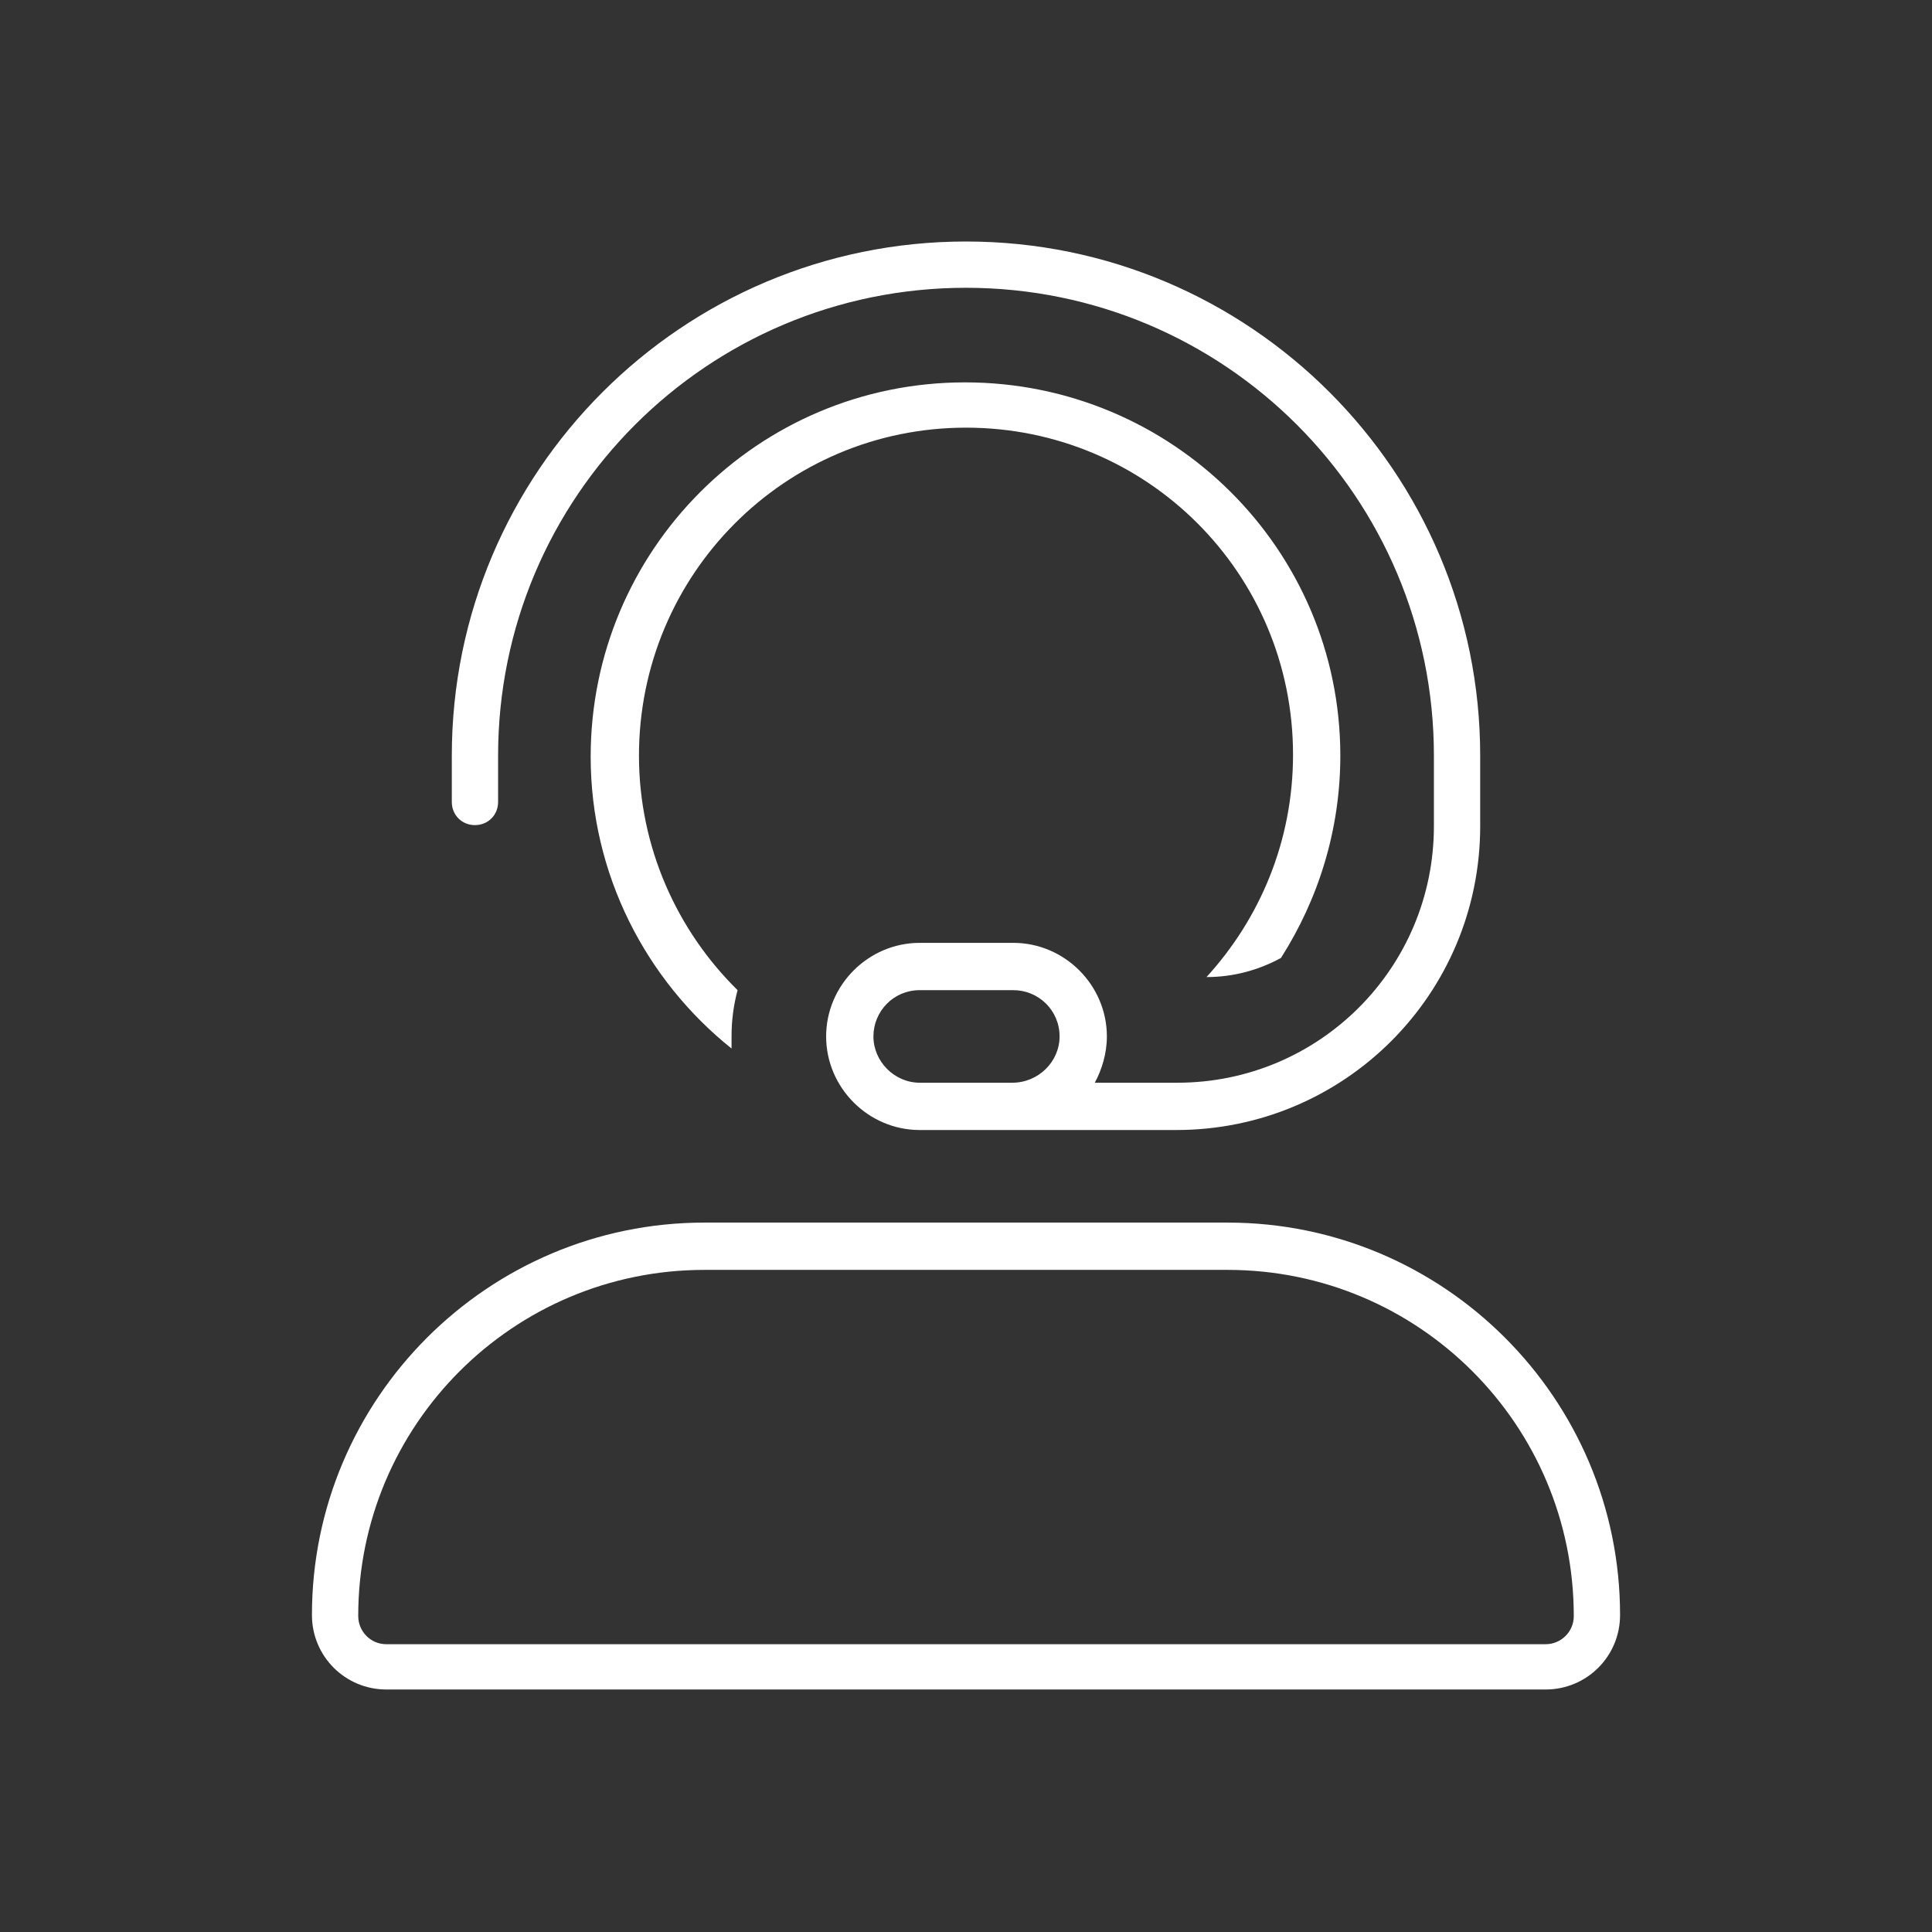
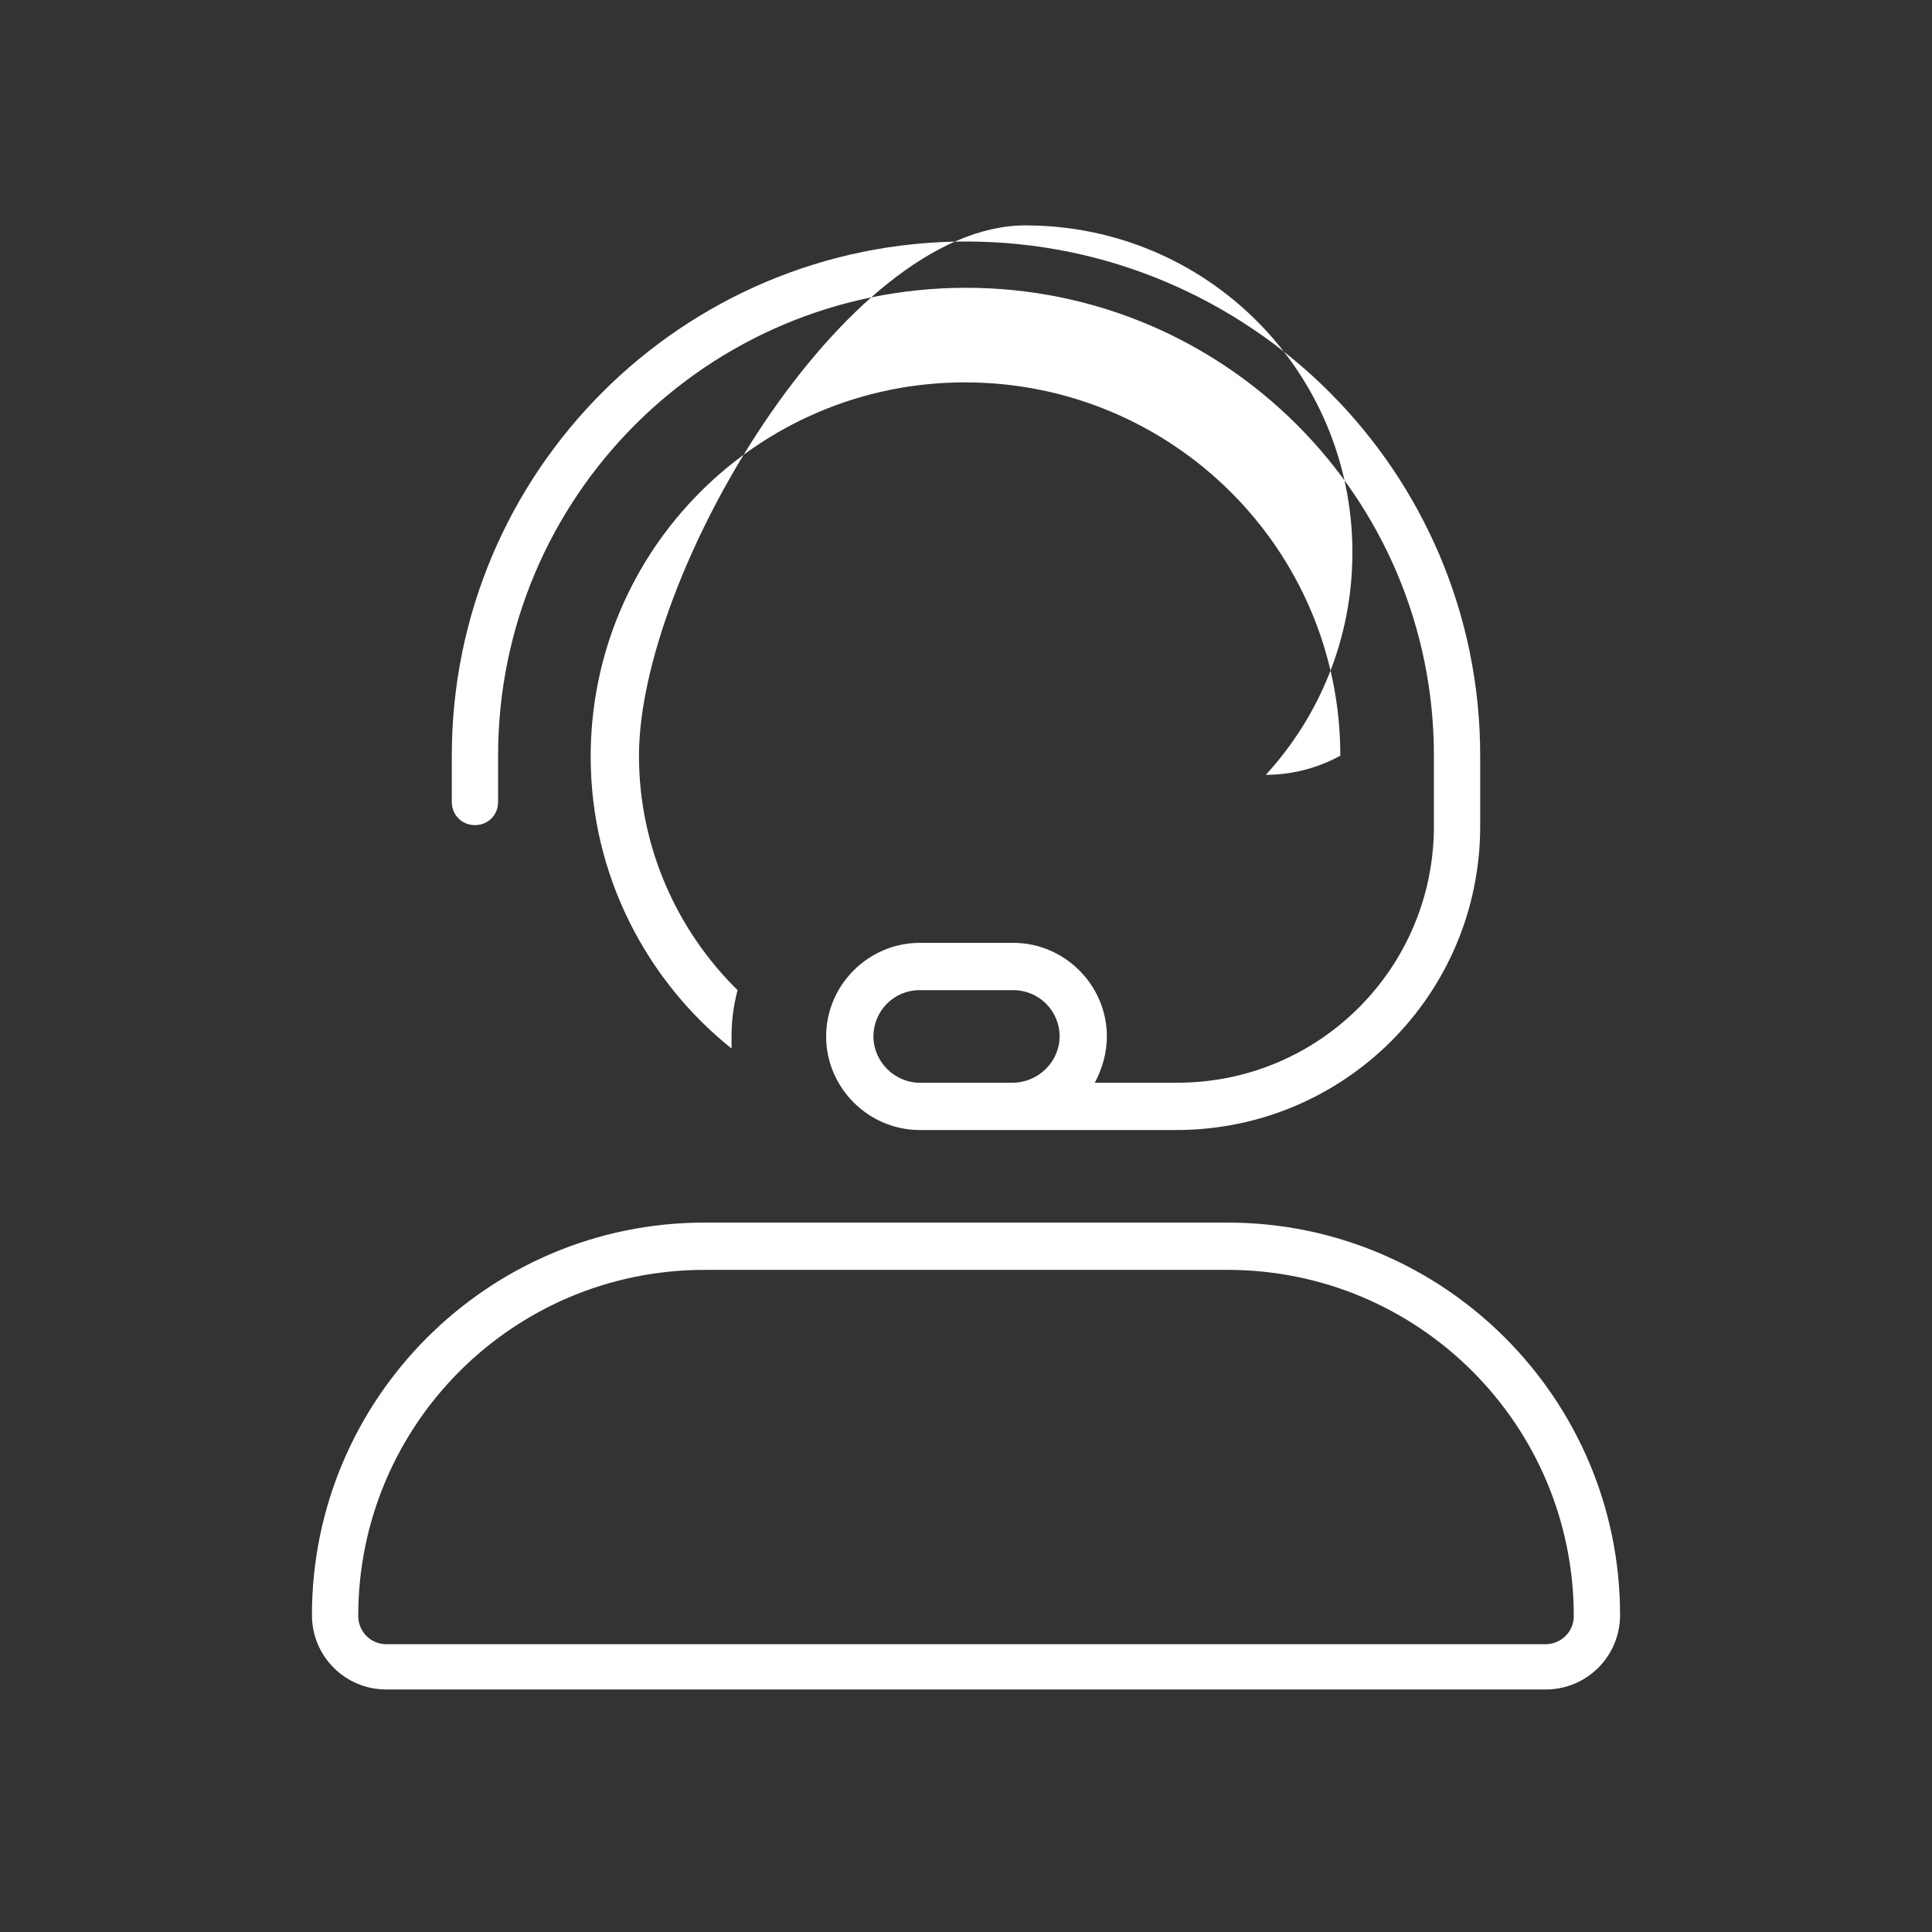
<svg xmlns="http://www.w3.org/2000/svg" version="1.1" id="Layer_1" x="0px" y="0px" viewBox="0 0 192 192" style="enable-background:new 0 0 192 192;" xml:space="preserve">
  <rect x="0" y="0" width="192" height="192" fill="#333333" stroke="none" />
  <style type="text/css">
	.st0{fill:#FFFFFF;}
</style>
-   <path class="st0" d="M96,28.6c-25.7,0-46.5,20.8-46.5,46.5v4.6c0,1.3-1,2.3-2.3,2.3s-2.3-1-2.3-2.3v-4.6C44.9,46.9,67.8,24,96,24  s51.1,22.9,51.1,51.1v7c0,16.7-13.5,30.2-30.2,30.2h-16.3H96h-4.6c-5.1,0-9.3-4.2-9.3-9.3c0-5.1,4.2-9.3,9.3-9.3h9.3  c5.1,0,9.3,4.2,9.3,9.3c0,1.7-0.5,3.3-1.2,4.6h8.2c14.1,0,25.5-11.4,25.5-25.5v-7C142.5,49.4,121.7,28.6,96,28.6z M105.3,103  c0-2.6-2.1-4.6-4.6-4.6h-9.3c-2.6,0-4.6,2.1-4.6,4.6s2.1,4.6,4.6,4.6H96h4.6C103.2,107.6,105.3,105.5,105.3,103z M133.2,75.1  c0,7.4-2.2,14.3-5.9,20.1c-2.2,1.2-4.7,1.9-7.4,1.9c5.3-5.8,8.6-13.5,8.6-22.1c0-18-14.5-32.5-32.5-32.5S63.5,57.1,63.5,75.1  c0,9.1,3.8,17.4,9.8,23.3c-0.4,1.5-0.6,3-0.6,4.6c0,0.4,0,0.8,0,1.2c-8.5-6.8-14-17.3-14-29c0-20.5,16.6-37.2,37.2-37.2  S133.2,54.6,133.2,75.1z M91.4,121.5h9.3H122c21.5,0,39,17.5,39,39c0,4.1-3.3,7.4-7.4,7.4H38.4c-4.1,0-7.4-3.3-7.4-7.4  c0-21.5,17.5-39,39-39H91.4z M35.6,160.6c0,1.5,1.2,2.8,2.8,2.8h115.2c1.5,0,2.8-1.2,2.8-2.8c0-19-15.4-34.4-34.4-34.4H70  C51,126.2,35.6,141.6,35.6,160.6z" />
+   <path class="st0" d="M96,28.6c-25.7,0-46.5,20.8-46.5,46.5v4.6c0,1.3-1,2.3-2.3,2.3s-2.3-1-2.3-2.3v-4.6C44.9,46.9,67.8,24,96,24  s51.1,22.9,51.1,51.1v7c0,16.7-13.5,30.2-30.2,30.2h-16.3H96h-4.6c-5.1,0-9.3-4.2-9.3-9.3c0-5.1,4.2-9.3,9.3-9.3h9.3  c5.1,0,9.3,4.2,9.3,9.3c0,1.7-0.5,3.3-1.2,4.6h8.2c14.1,0,25.5-11.4,25.5-25.5v-7C142.5,49.4,121.7,28.6,96,28.6z M105.3,103  c0-2.6-2.1-4.6-4.6-4.6h-9.3c-2.6,0-4.6,2.1-4.6,4.6s2.1,4.6,4.6,4.6H96h4.6C103.2,107.6,105.3,105.5,105.3,103z M133.2,75.1  c-2.2,1.2-4.7,1.9-7.4,1.9c5.3-5.8,8.6-13.5,8.6-22.1c0-18-14.5-32.5-32.5-32.5S63.5,57.1,63.5,75.1  c0,9.1,3.8,17.4,9.8,23.3c-0.4,1.5-0.6,3-0.6,4.6c0,0.4,0,0.8,0,1.2c-8.5-6.8-14-17.3-14-29c0-20.5,16.6-37.2,37.2-37.2  S133.2,54.6,133.2,75.1z M91.4,121.5h9.3H122c21.5,0,39,17.5,39,39c0,4.1-3.3,7.4-7.4,7.4H38.4c-4.1,0-7.4-3.3-7.4-7.4  c0-21.5,17.5-39,39-39H91.4z M35.6,160.6c0,1.5,1.2,2.8,2.8,2.8h115.2c1.5,0,2.8-1.2,2.8-2.8c0-19-15.4-34.4-34.4-34.4H70  C51,126.2,35.6,141.6,35.6,160.6z" />
</svg>